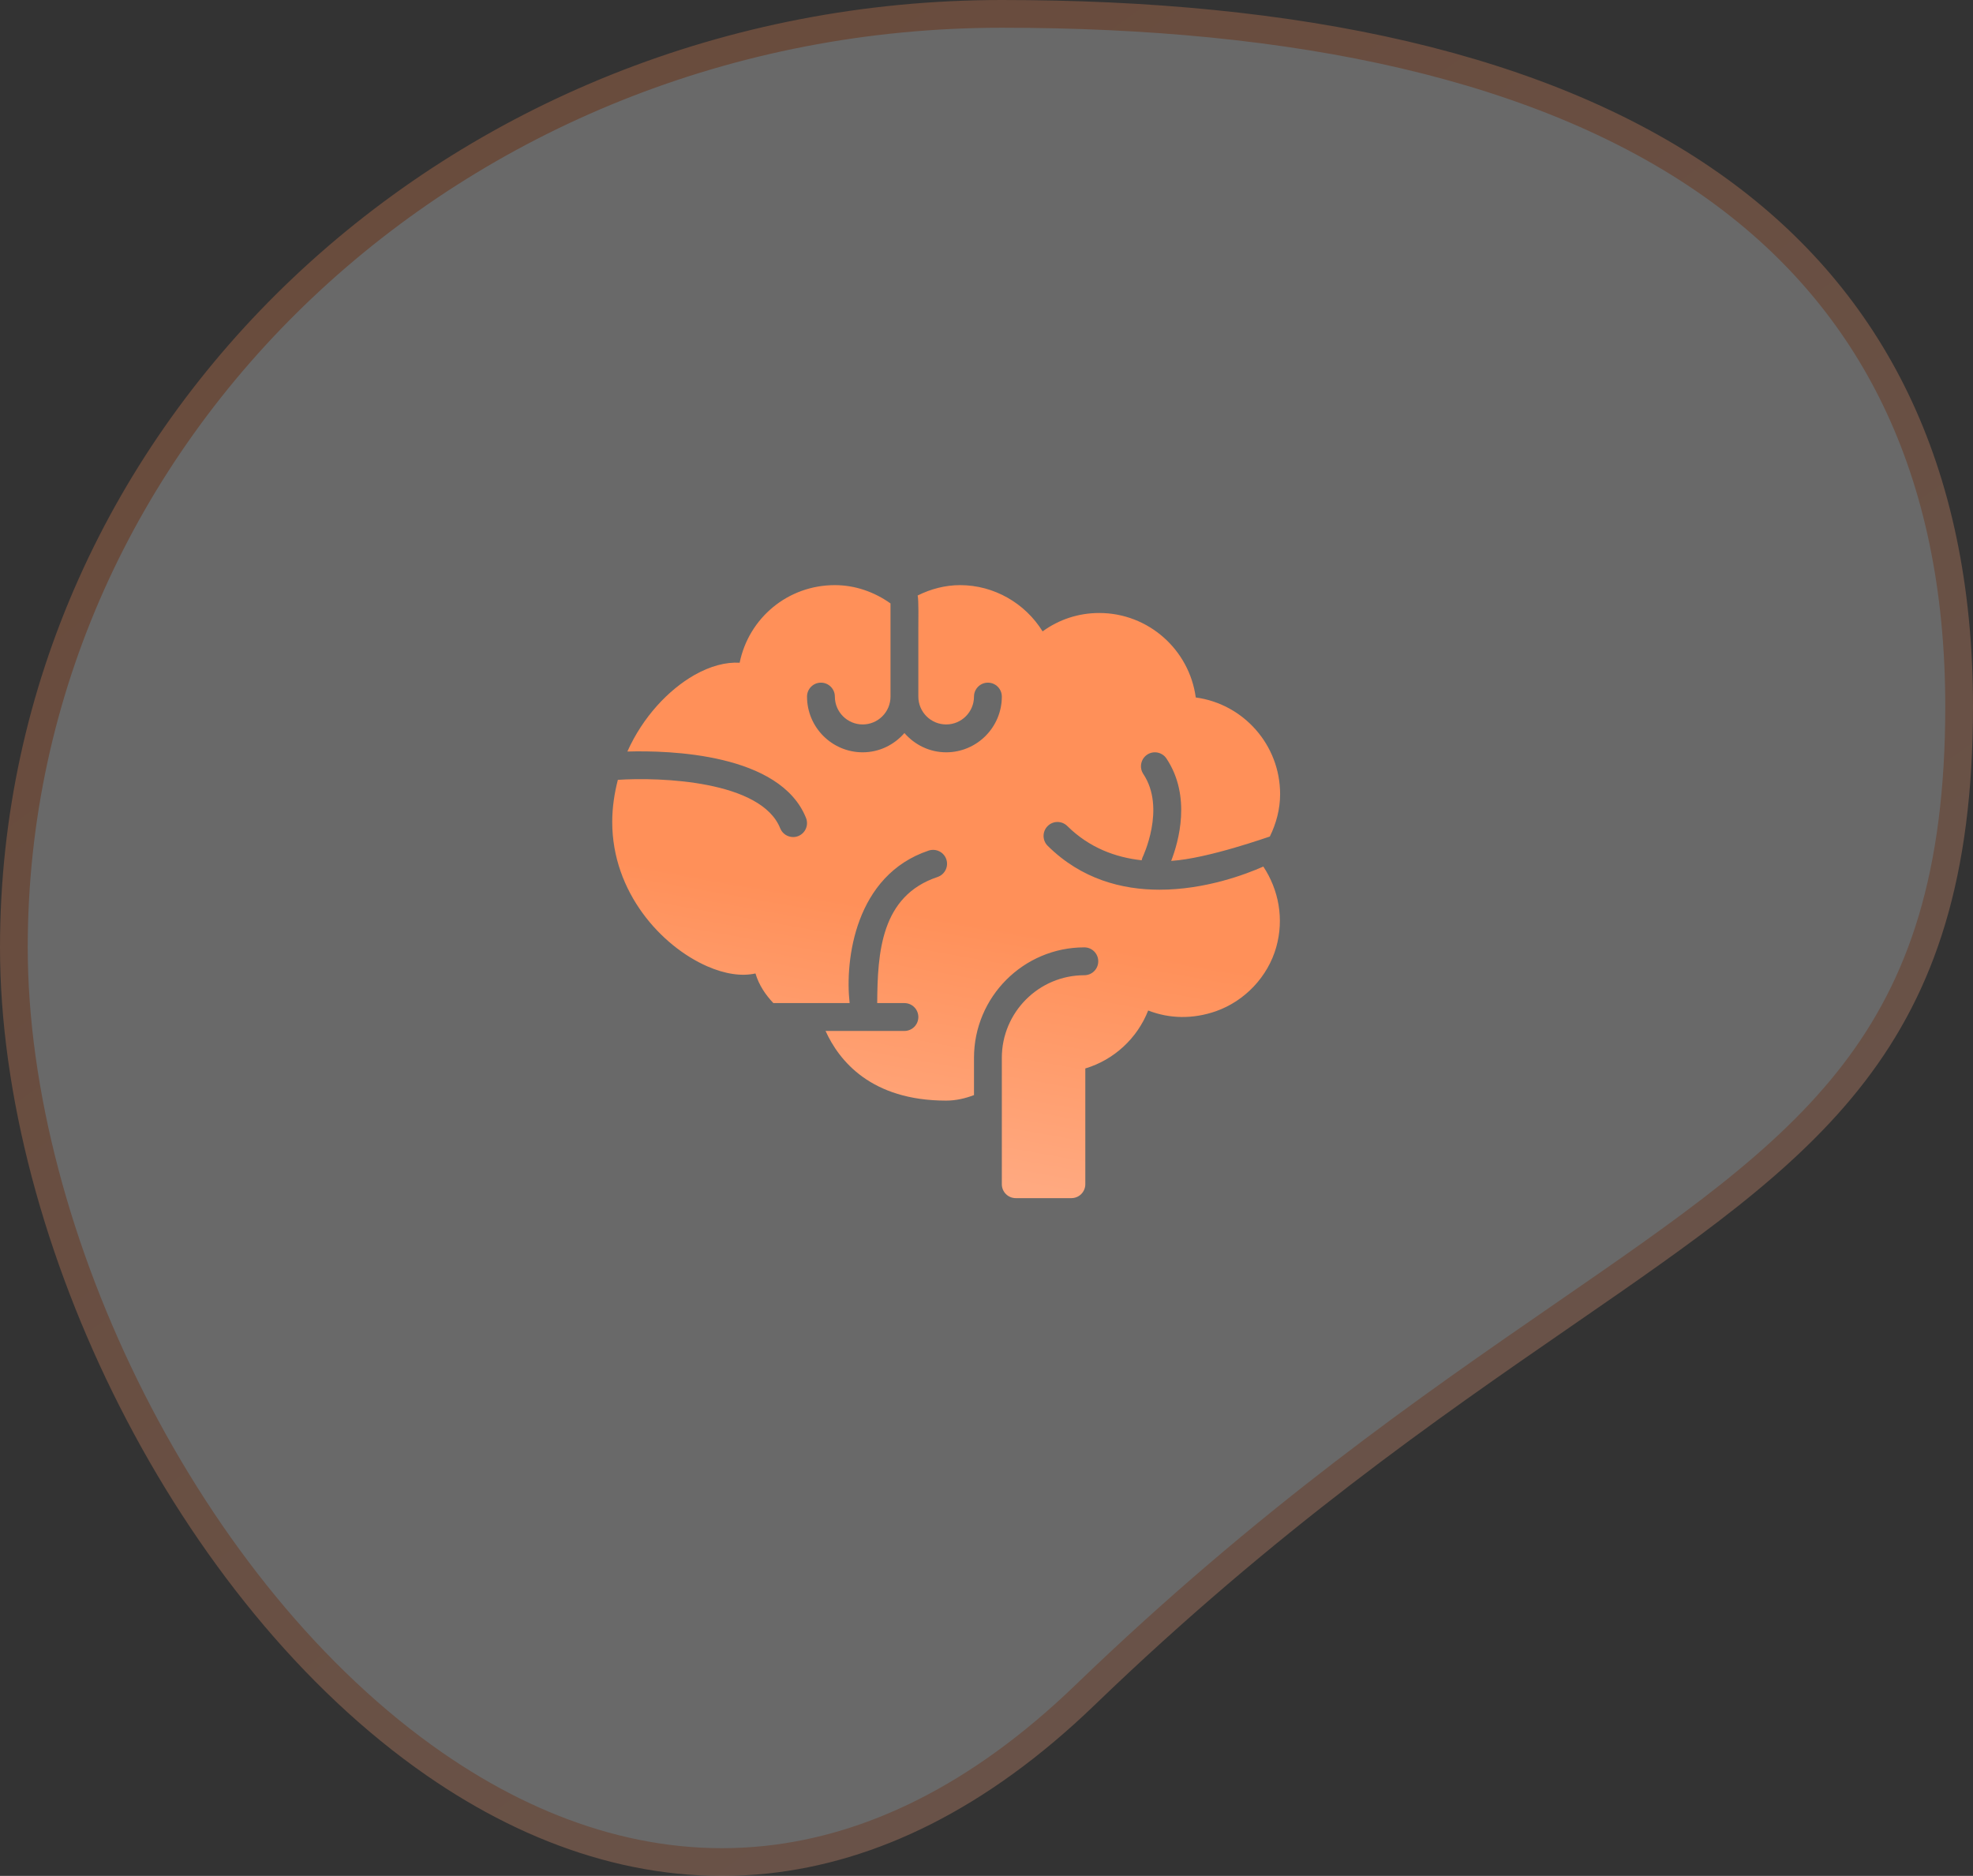
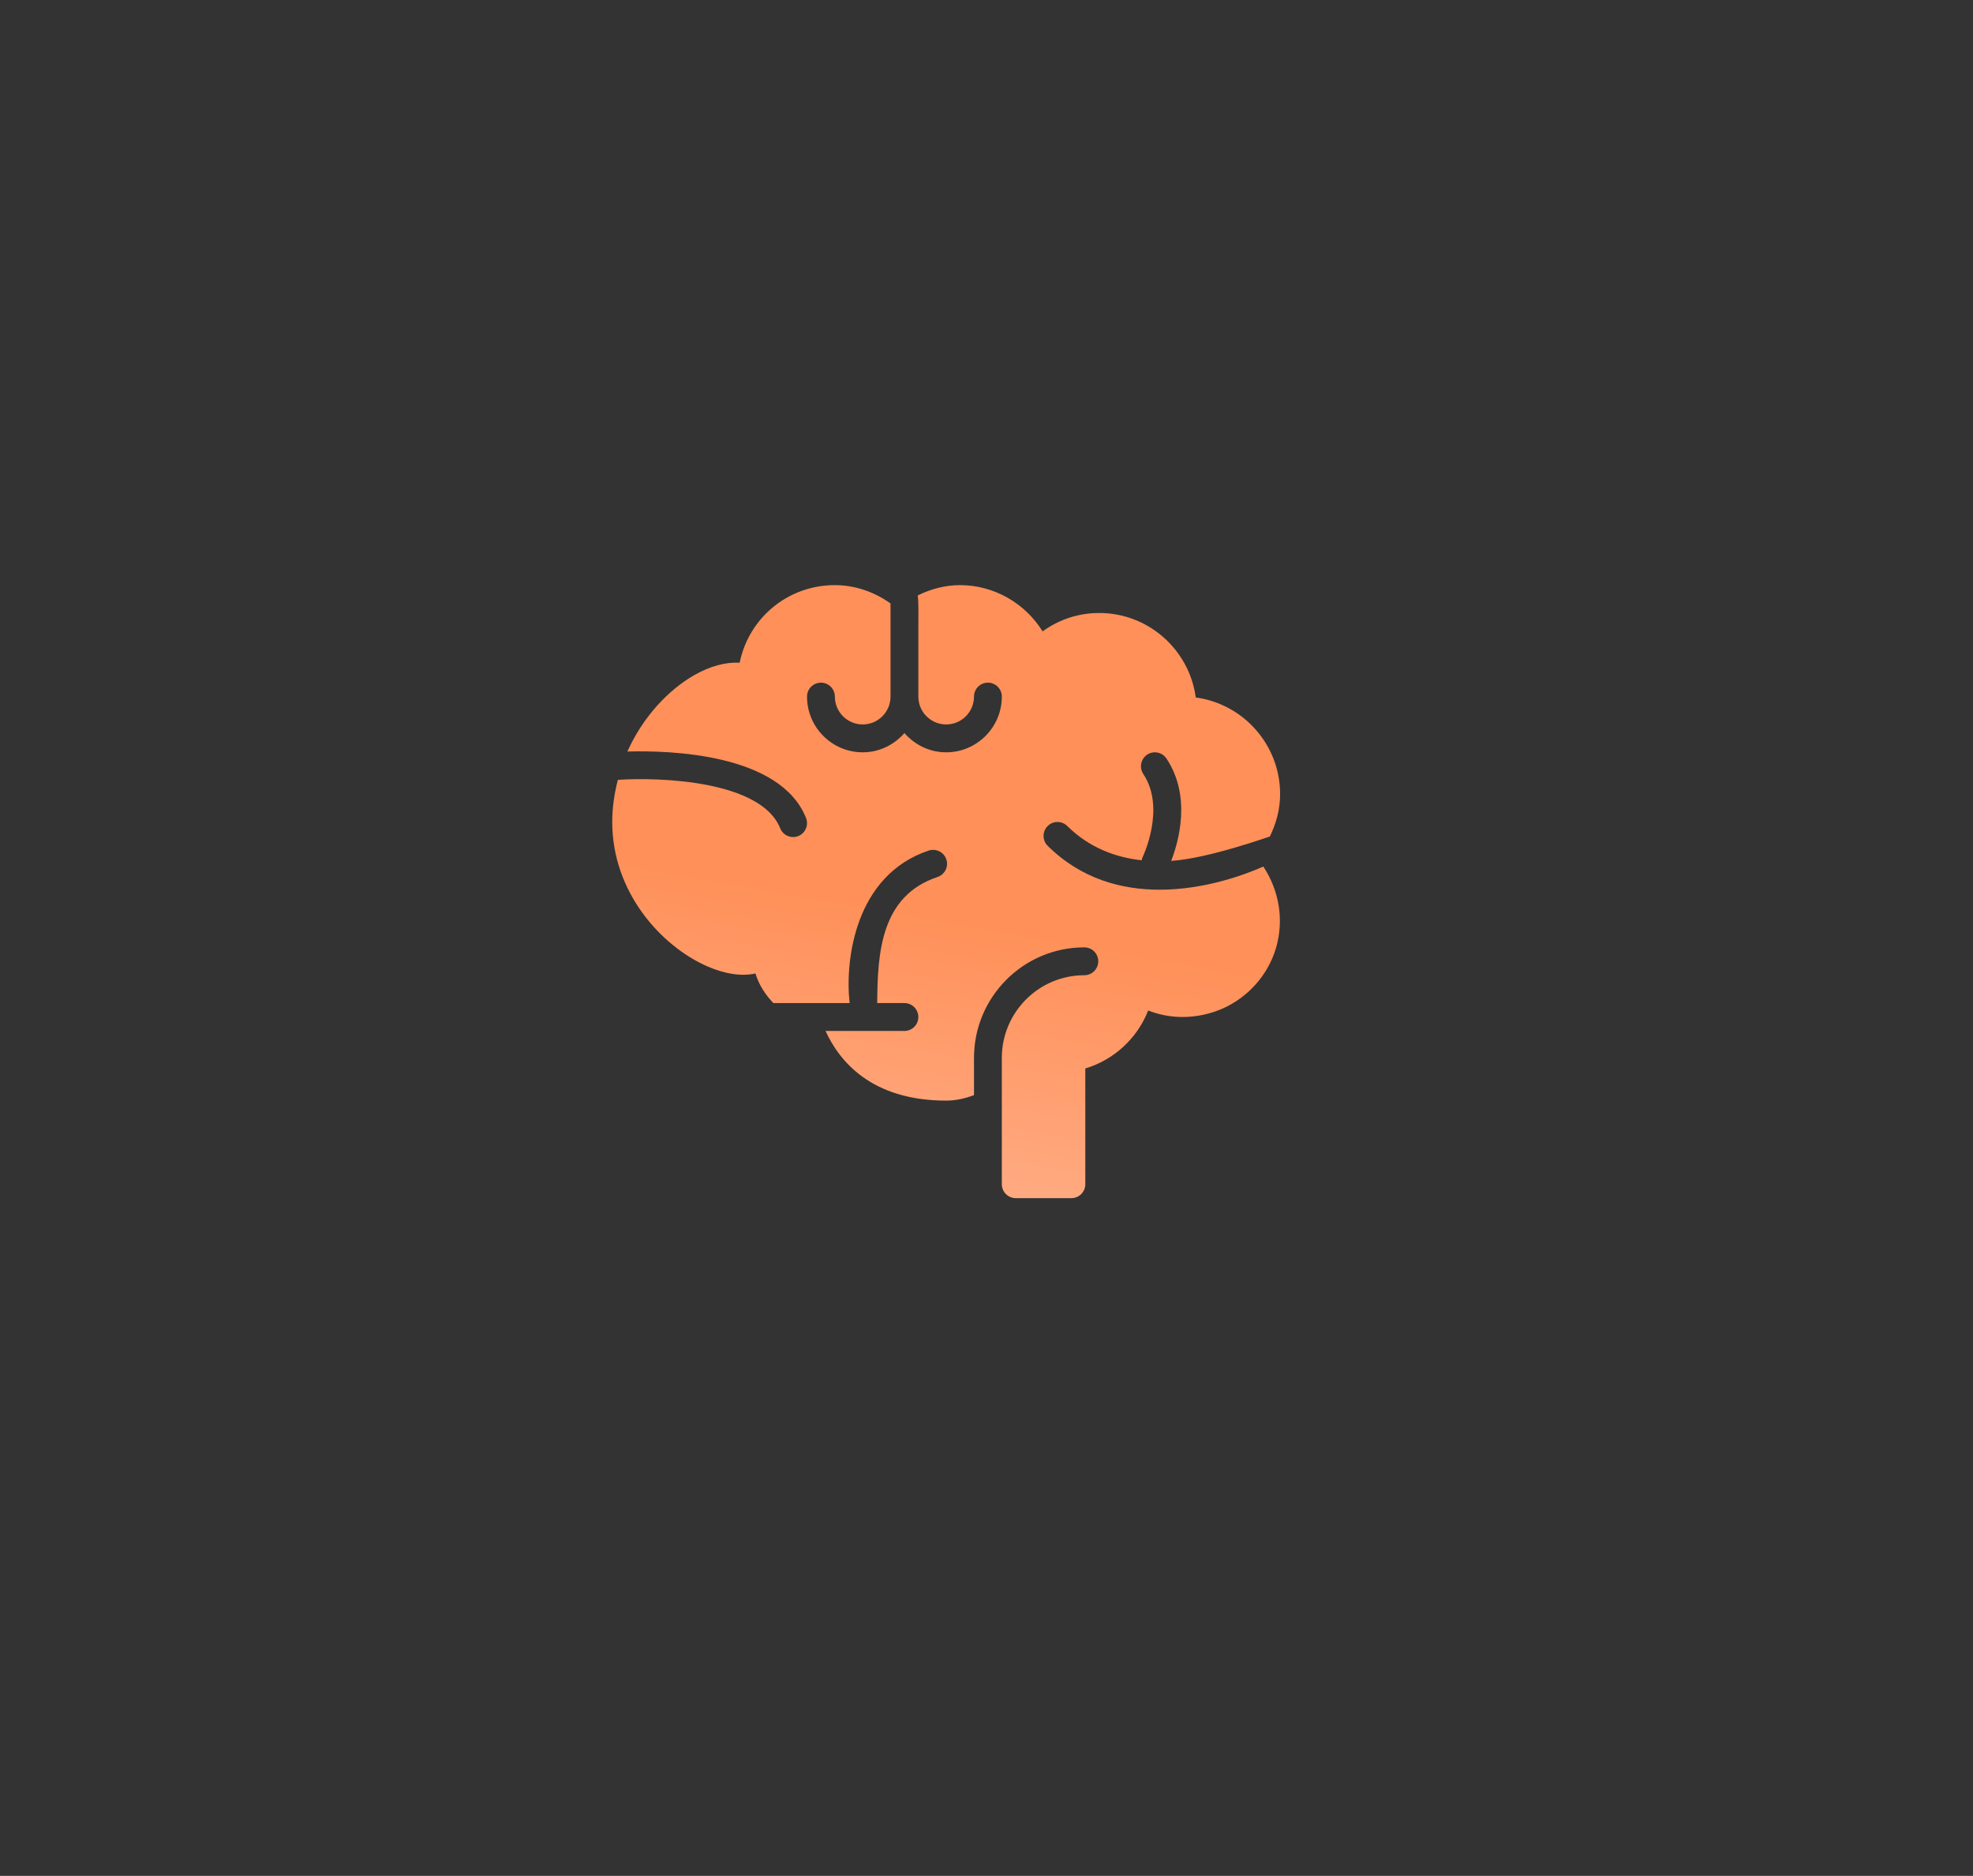
<svg xmlns="http://www.w3.org/2000/svg" width="264px" height="251px" viewBox="0 0 264 251" version="1.1">
  <rect x="0" y="0" width="264" height="251" fill="#333333" stroke="none" />
  <title>Group 10</title>
  <defs>
    <linearGradient x1="32.366%" y1="9.164%" x2="78.029%" y2="70.061%" id="linearGradient-1">
      <stop stop-color="#FF9059" offset="0%" />
      <stop stop-color="#FFA980" offset="100%" />
    </linearGradient>
    <linearGradient x1="50%" y1="95.671%" x2="57.74%" y2="55.841%" id="linearGradient-2">
      <stop stop-color="#FFA980" offset="0%" />
      <stop stop-color="#FF9059" offset="100%" />
    </linearGradient>
  </defs>
  <g id="Page-1" stroke="none" stroke-width="1" fill="none" fill-rule="evenodd">
    <g id="Group-10">
      <g id="Group-7" fill="#FFFFFF" opacity="0.265" stroke="url(#linearGradient-1)" stroke-width="3.712">
        <g id="Group-4">
-           <path d="M134.051,1.856 C172.989,1.856 206.895,8.633 230.071,25.489 C250.234,40.153 262.144,62.484 262.144,94.509 C262.144,139.602 242.251,153.117 209.133,175.963 C191.302,188.263 169.67,203.19 145.173,226.809 C130.923,240.548 116.481,247.357 102.503,248.833 C86.764,250.494 71.66,245.394 58.164,236.051 C25.28,213.287 1.856,165.439 1.856,126.759 C1.856,92.28 16.645,61.069 40.538,38.476 C64.47,15.845 97.534,1.856 134.051,1.856 Z" id="Oval" />
-         </g>
+           </g>
      </g>
      <g id="Group-1384" transform="translate(81.92, 78.291)" fill="url(#linearGradient-2)" fill-rule="nonzero">
        <path d="M73.236,40.753 C68.232,40.753 62.795,39.363 58.267,34.881 C57.537,34.154 57.53,32.976 58.256,32.245 C58.975,31.511 60.151,31.507 60.889,32.23 C63.842,35.153 67.368,36.436 70.846,36.816 C70.879,36.697 70.887,36.57 70.946,36.455 C70.976,36.387 74.126,29.874 71.062,25.27 C70.492,24.412 70.723,23.257 71.579,22.682 C72.425,22.116 73.583,22.339 74.16,23.201 C77.533,28.271 75.772,34.367 74.793,36.898 C79.734,36.589 87.956,33.625 87.993,33.636 C88.857,31.876 89.367,29.952 89.367,27.962 C89.367,21.359 84.444,15.886 78.081,15.032 C77.224,8.661 71.762,3.728 65.163,3.728 C62.401,3.728 59.787,4.589 57.586,6.189 C55.244,2.408 51.073,0 46.545,0 C44.553,0 42.624,0.514 40.867,1.387 C41.019,1.954 40.96,4.973 40.96,5.592 L40.96,14.913 C40.96,16.971 42.628,18.641 44.684,18.641 C46.739,18.641 48.407,16.971 48.407,14.913 C48.407,13.884 49.241,13.049 50.269,13.049 C51.297,13.049 52.131,13.884 52.131,14.913 C52.131,19.025 48.791,22.369 44.684,22.369 C42.449,22.369 40.465,21.359 39.098,19.793 C37.732,21.359 35.747,22.369 33.513,22.369 C29.405,22.369 26.065,19.025 26.065,14.913 C26.065,13.884 26.899,13.049 27.927,13.049 C28.955,13.049 29.789,13.884 29.789,14.913 C29.789,16.971 31.457,18.641 33.513,18.641 C35.568,18.641 37.236,16.971 37.236,14.913 L37.236,5.592 L37.236,2.449 C35.058,0.899 32.481,0 29.789,0 C23.485,0 18.272,4.407 17.05,10.383 C15.218,10.275 13.126,10.816 10.966,12.046 C7.552,14.003 4.118,17.593 2.026,22.265 C7.667,22.101 22.483,22.522 25.931,31.153 C26.311,32.107 25.849,33.192 24.896,33.573 C24.669,33.666 24.434,33.707 24.204,33.707 C23.466,33.707 22.766,33.263 22.476,32.536 C19.933,26.165 6.446,25.676 0.752,26.053 C0.298,27.835 0,29.706 0,31.69 C0,41.119 6.58,48.303 12.686,50.991 C15.092,52.046 17.315,52.37 19.166,51.96 C19.631,53.511 20.495,54.797 21.56,55.923 L31.766,55.923 C31.115,50.167 32.492,38.807 42.349,35.515 C43.324,35.198 44.378,35.716 44.706,36.693 C45.03,37.67 44.501,38.725 43.525,39.053 C35.963,41.577 35.497,49.145 35.456,55.923 L39.098,55.923 C40.126,55.923 40.96,56.758 40.96,57.787 C40.96,58.82 40.126,59.651 39.098,59.651 L28.545,59.651 C30.333,63.6 34.604,68.972 44.684,68.972 C46.031,68.972 47.279,68.663 48.407,68.234 L48.407,63.249 C48.407,55.099 55.028,48.467 63.171,48.467 C64.199,48.467 65.033,49.302 65.033,50.331 C65.033,51.364 64.199,52.195 63.171,52.195 C57.083,52.195 52.131,57.154 52.131,63.249 L52.131,68.972 L52.131,80.157 C52.131,81.189 52.965,82.021 53.993,82.021 L61.44,82.021 C62.468,82.021 63.302,81.189 63.302,80.157 L63.302,64.67 C67.148,63.518 70.261,60.628 71.713,56.915 C74.588,58.037 77.727,58.074 80.758,57.019 C84.642,55.662 87.744,52.374 88.849,48.441 C89.914,44.653 89.188,40.79 87.122,37.655 C84.768,38.695 79.35,40.753 73.236,40.753" id="Fill-4681" />
      </g>
    </g>
  </g>
</svg>